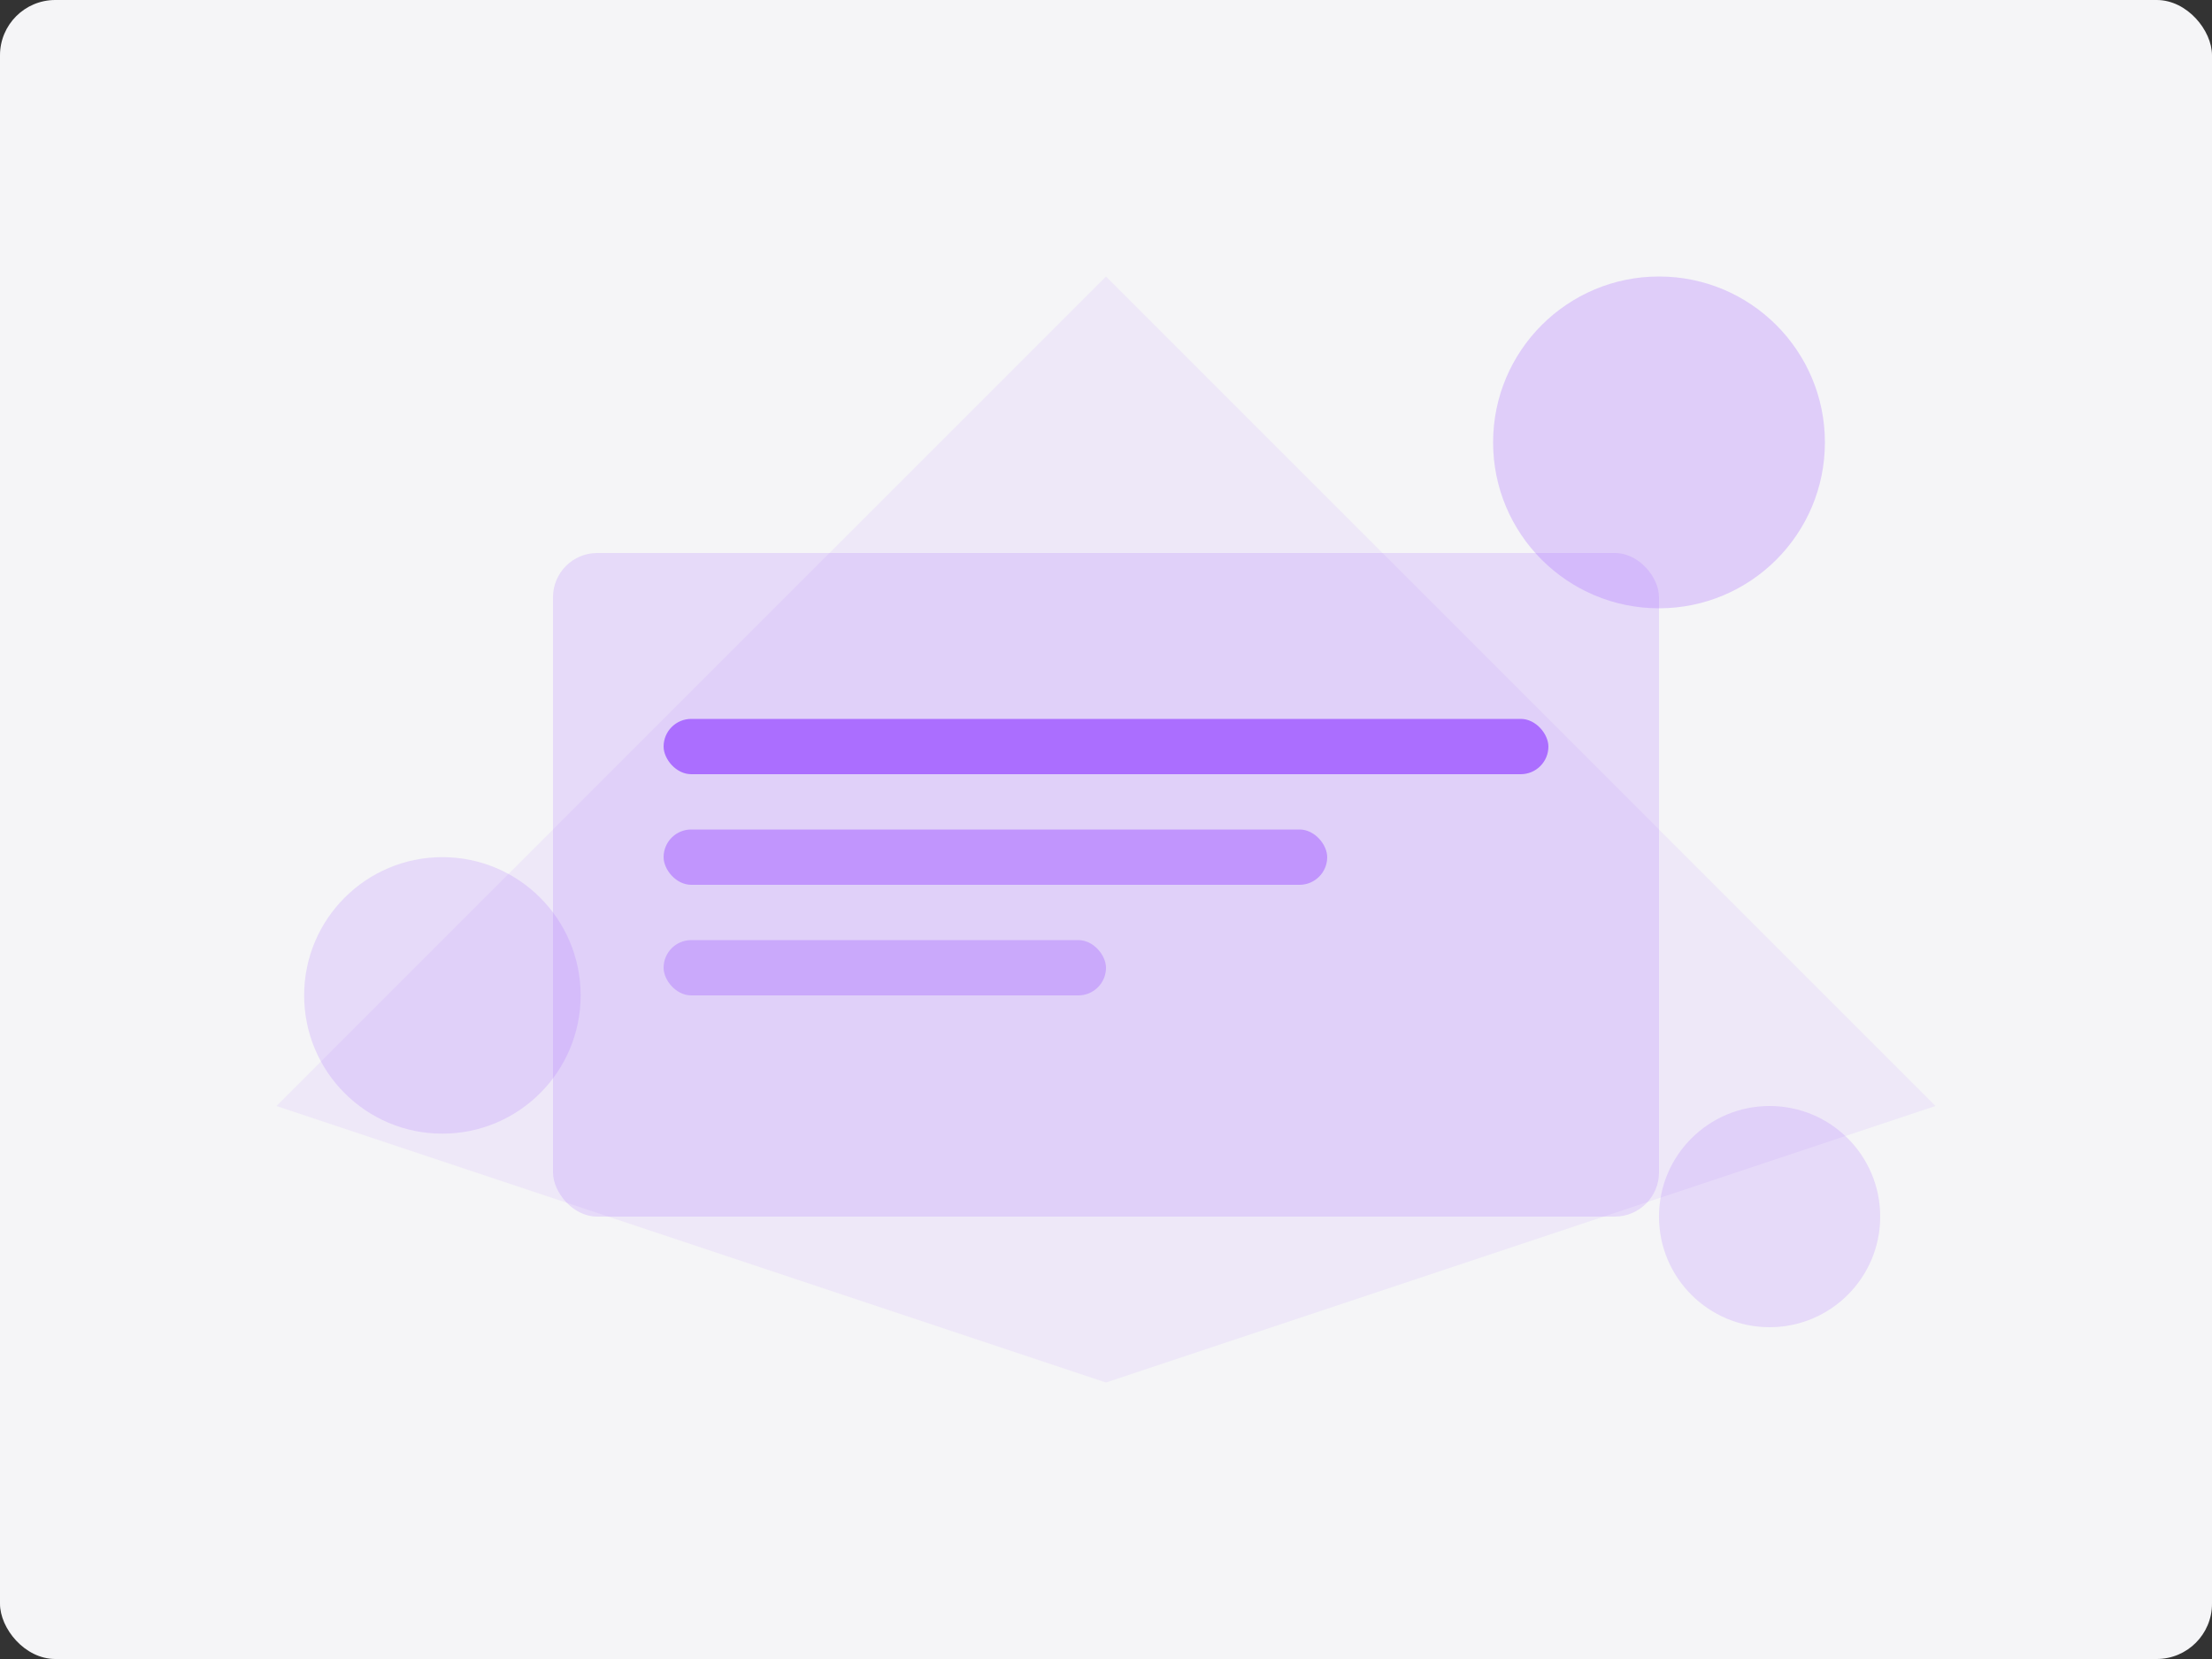
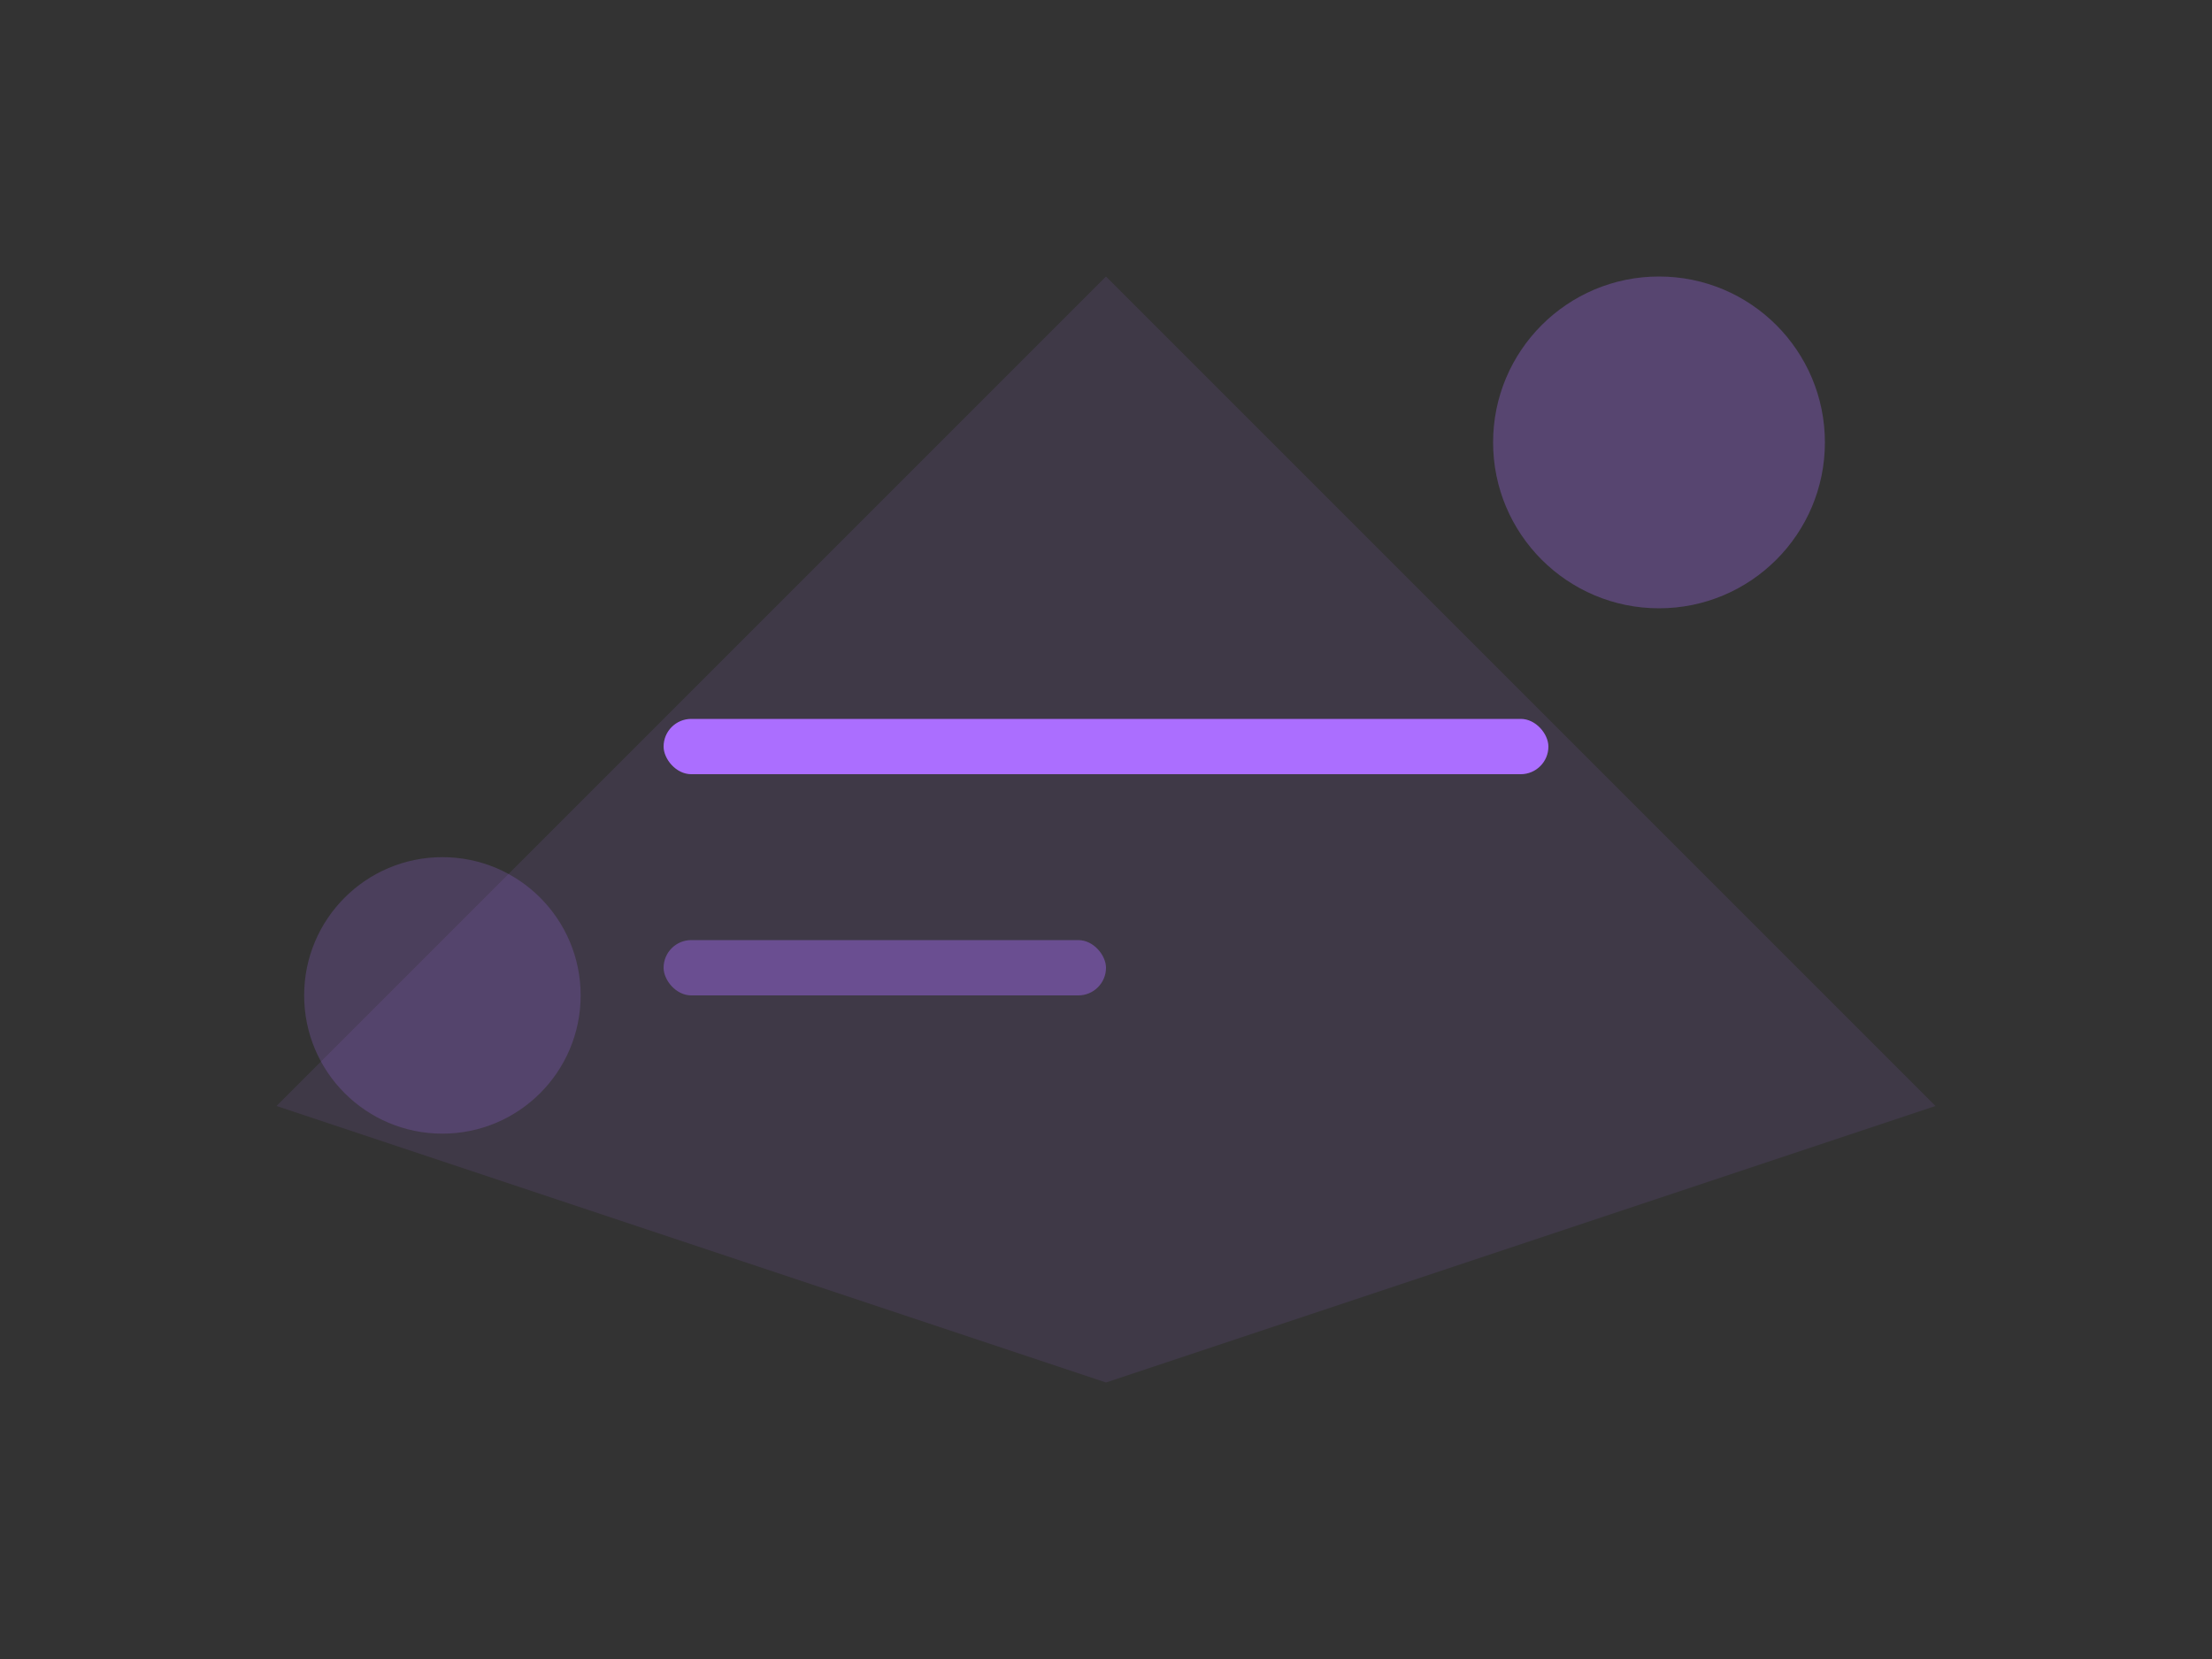
<svg xmlns="http://www.w3.org/2000/svg" width="400" height="300" viewBox="0 0 400 300" fill="none">
  <rect x="0" y="0" width="400" height="300" fill="#333333" stroke="none" />
-   <rect width="400" height="300" fill="#F5F5F7" rx="10" />
  <path d="M200 50 L350 200 L200 250 L50 200 Z" fill="#AB6EFF" opacity="0.1" />
-   <rect x="100" y="100" width="200" height="120" rx="8" fill="#AB6EFF" opacity="0.2" />
  <rect x="120" y="130" width="160" height="10" rx="5" fill="#AB6EFF" />
-   <rect x="120" y="150" width="120" height="10" rx="5" fill="#AB6EFF" opacity="0.6" />
  <rect x="120" y="170" width="80" height="10" rx="5" fill="#AB6EFF" opacity="0.4" />
  <circle cx="300" cy="80" r="30" fill="#AB6EFF" opacity="0.3" />
-   <circle cx="320" cy="220" r="20" fill="#AB6EFF" opacity="0.2" />
  <circle cx="80" cy="180" r="25" fill="#AB6EFF" opacity="0.2" />
</svg>